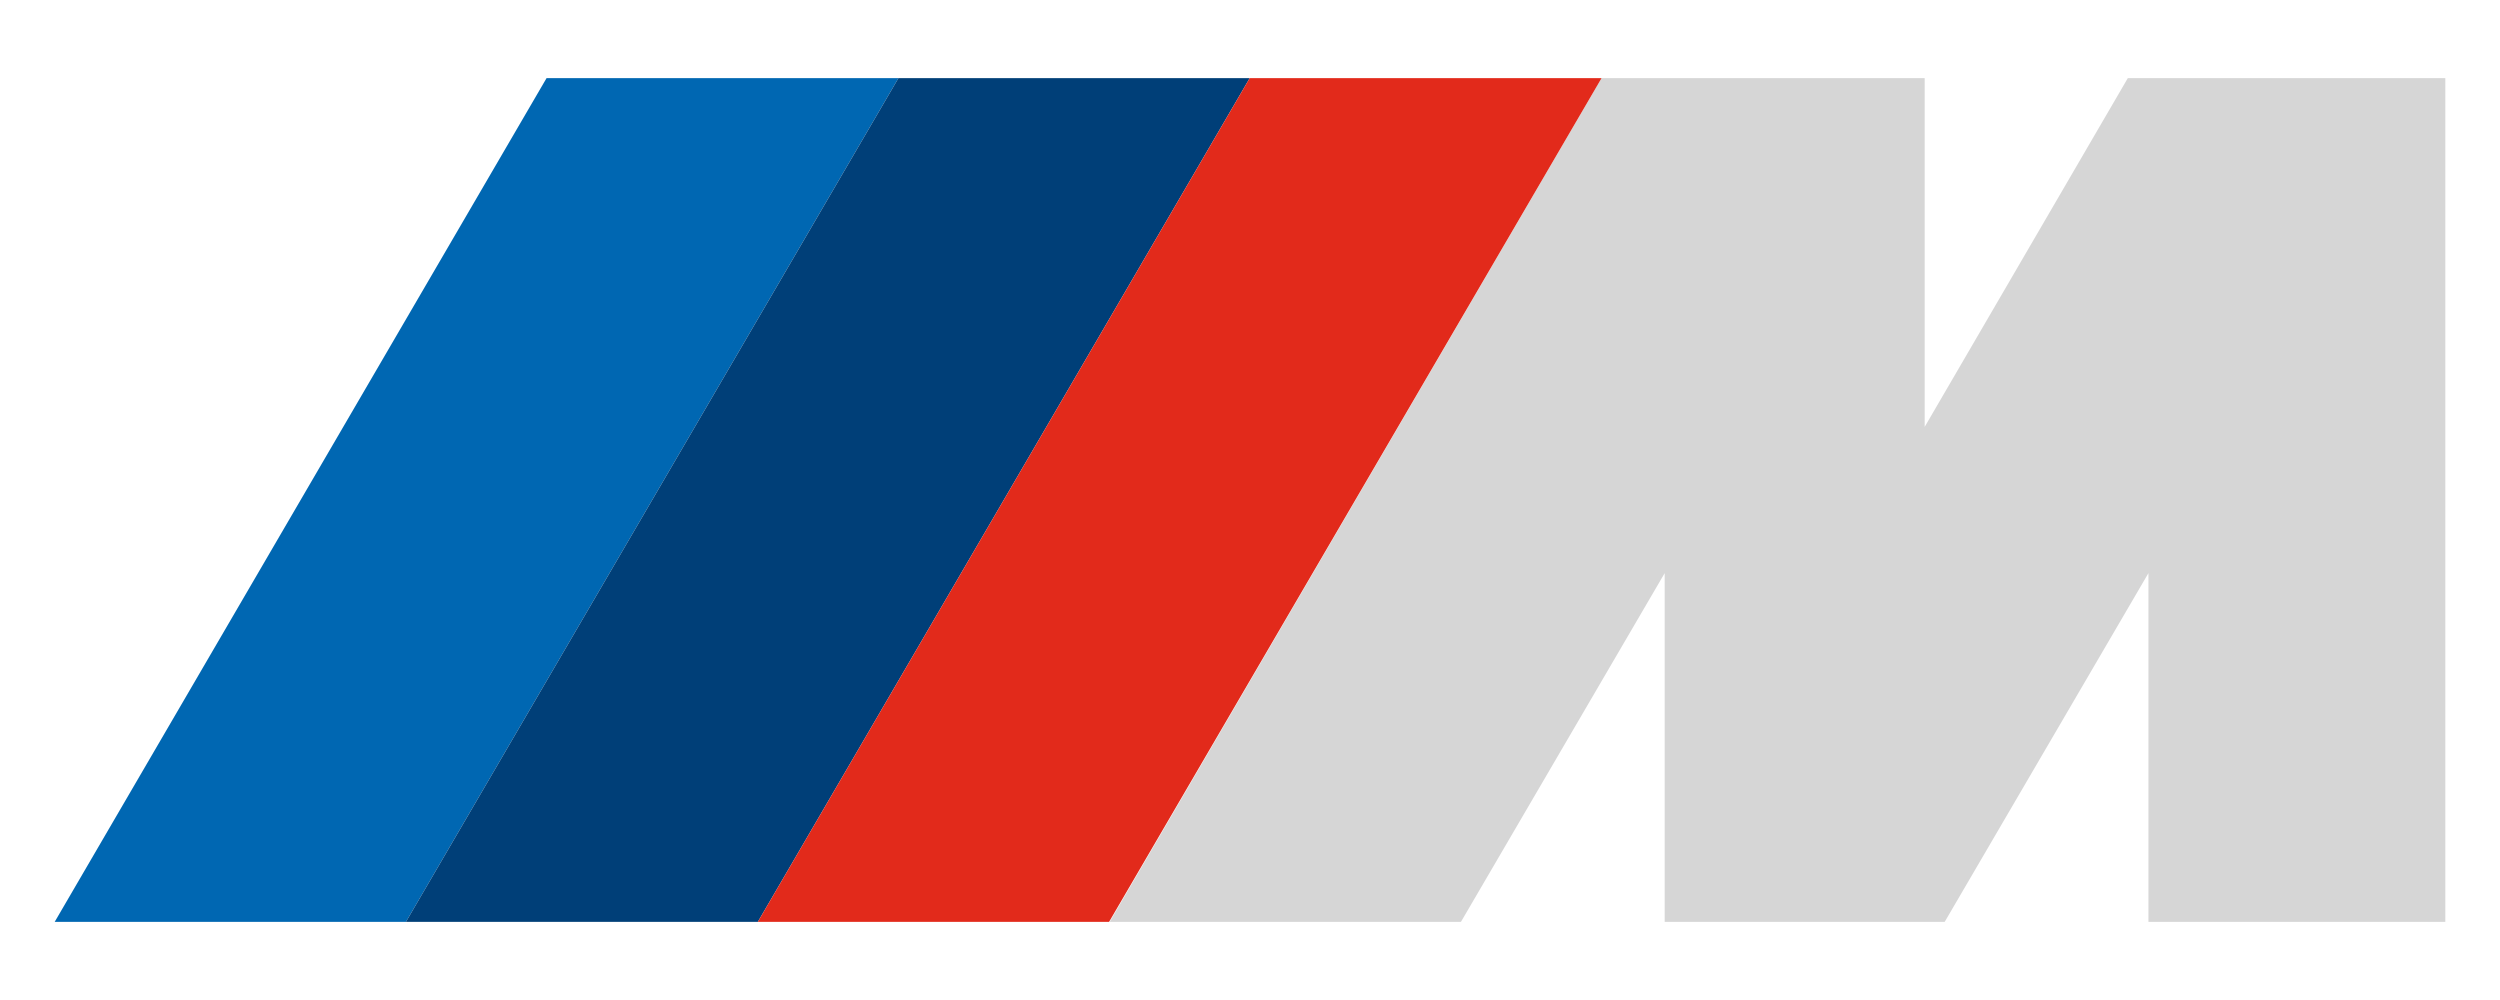
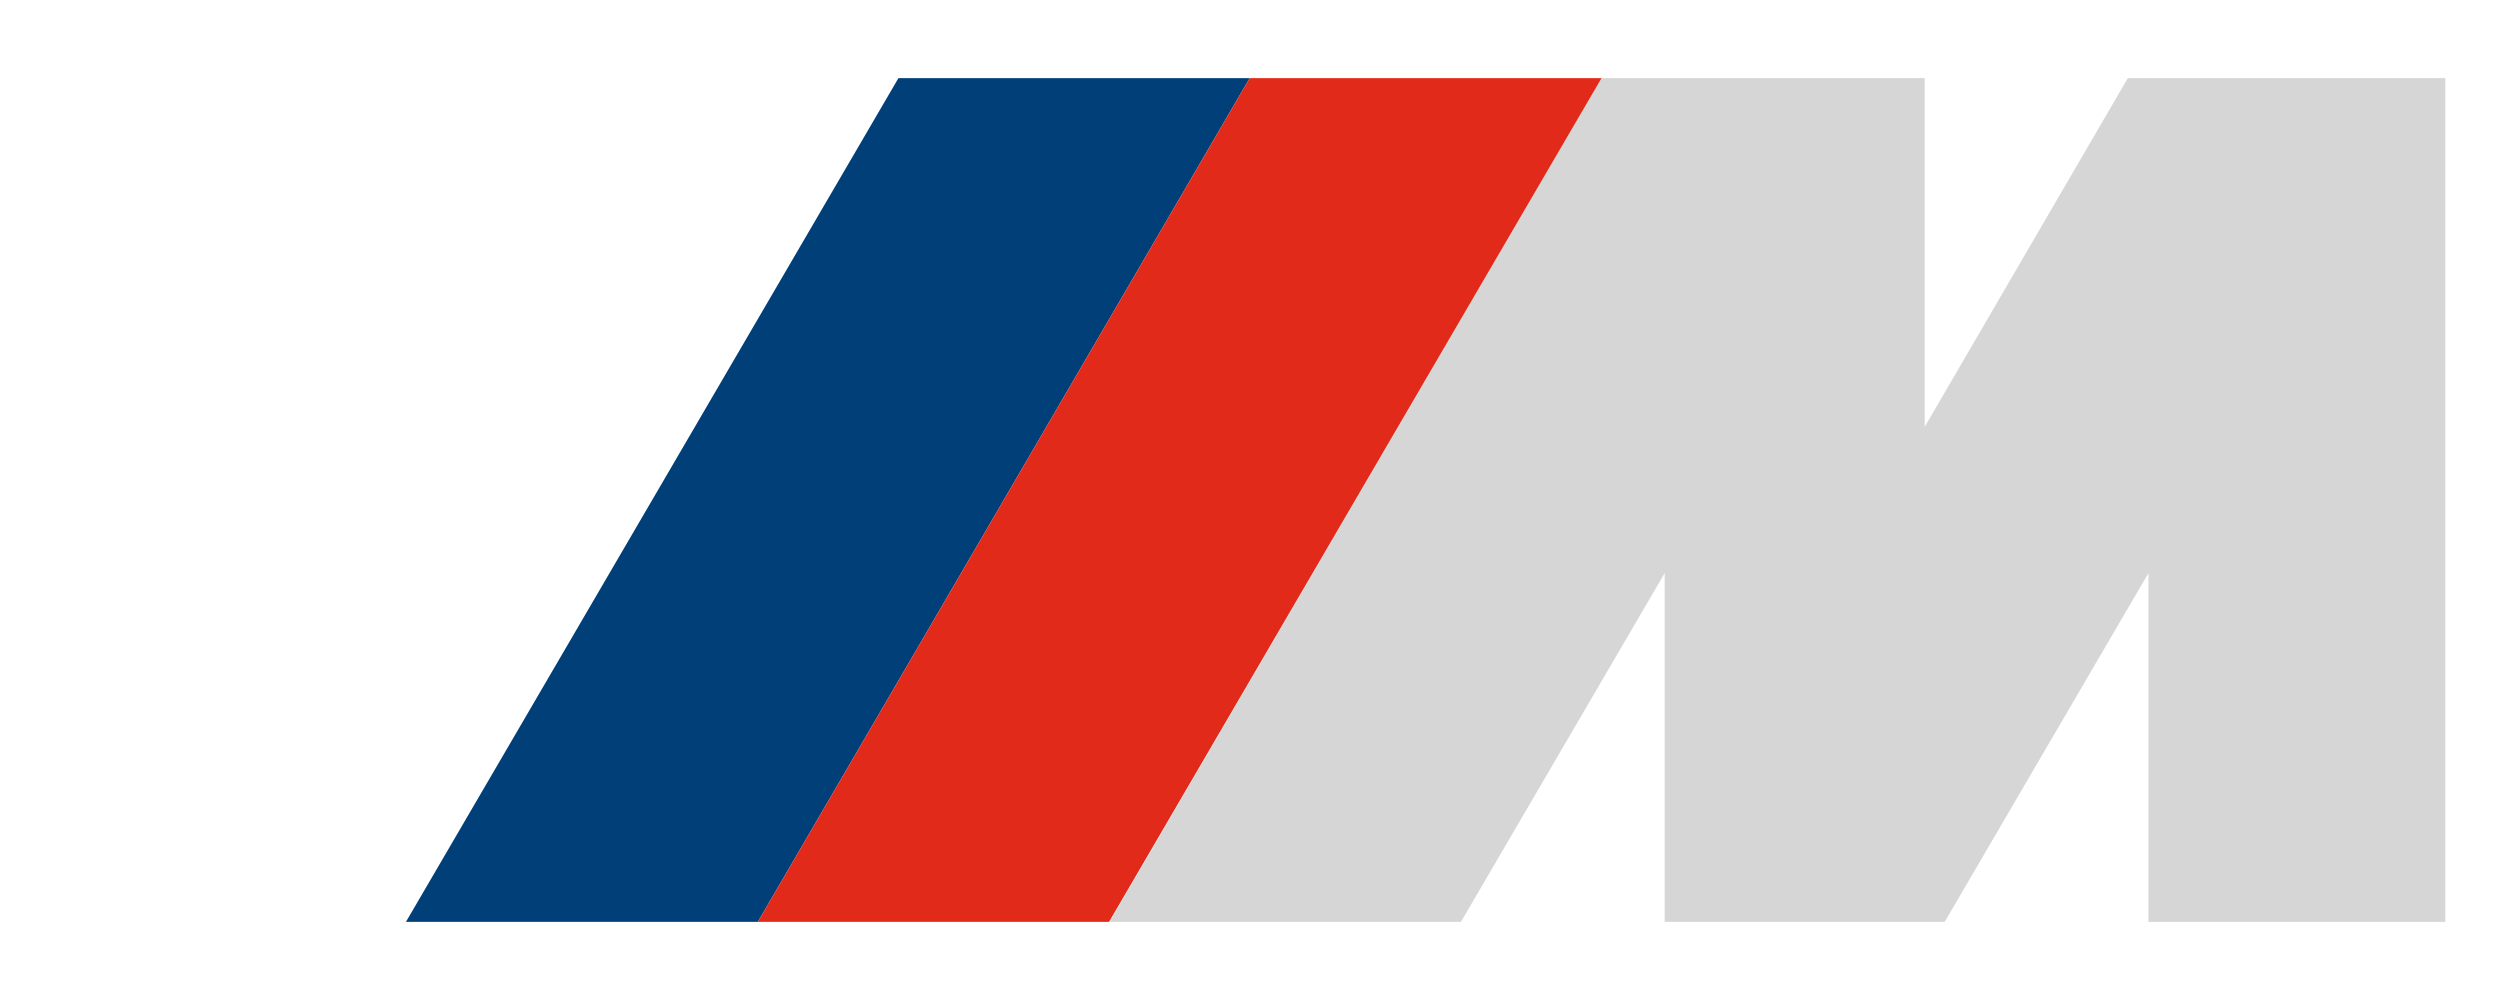
<svg xmlns="http://www.w3.org/2000/svg" id="Vrstva_1" version="1.1" viewBox="0 0 40 16">
  <defs>
    <style>
      .st0 {
        fill: #003f78;
      }

      .st1 {
        fill: #d6d6d6;
      }

      .st2 {
        fill: #e22a1b;
      }

      .st3 {
        fill: #0067b2;
      }
    </style>
  </defs>
  <path class="st1" d="M34.045,1.25l-3.25,5.58V1.25h-5.17l-7.87,13.5h5.62l3.26-5.58v5.58h4.48l3.26-5.58v5.58h4.75V1.25h-5.08Z" />
-   <path class="st3" d="M8.745,1.25L.875,14.75h5.62L14.375,1.25h-5.63Z" />
  <path class="st0" d="M14.375,1.25l-7.88,13.5h5.63L19.995,1.25h-5.62Z" />
  <path class="st2" d="M19.995,1.25l-7.87,13.5h5.62L25.625,1.25h-5.63Z" />
</svg>